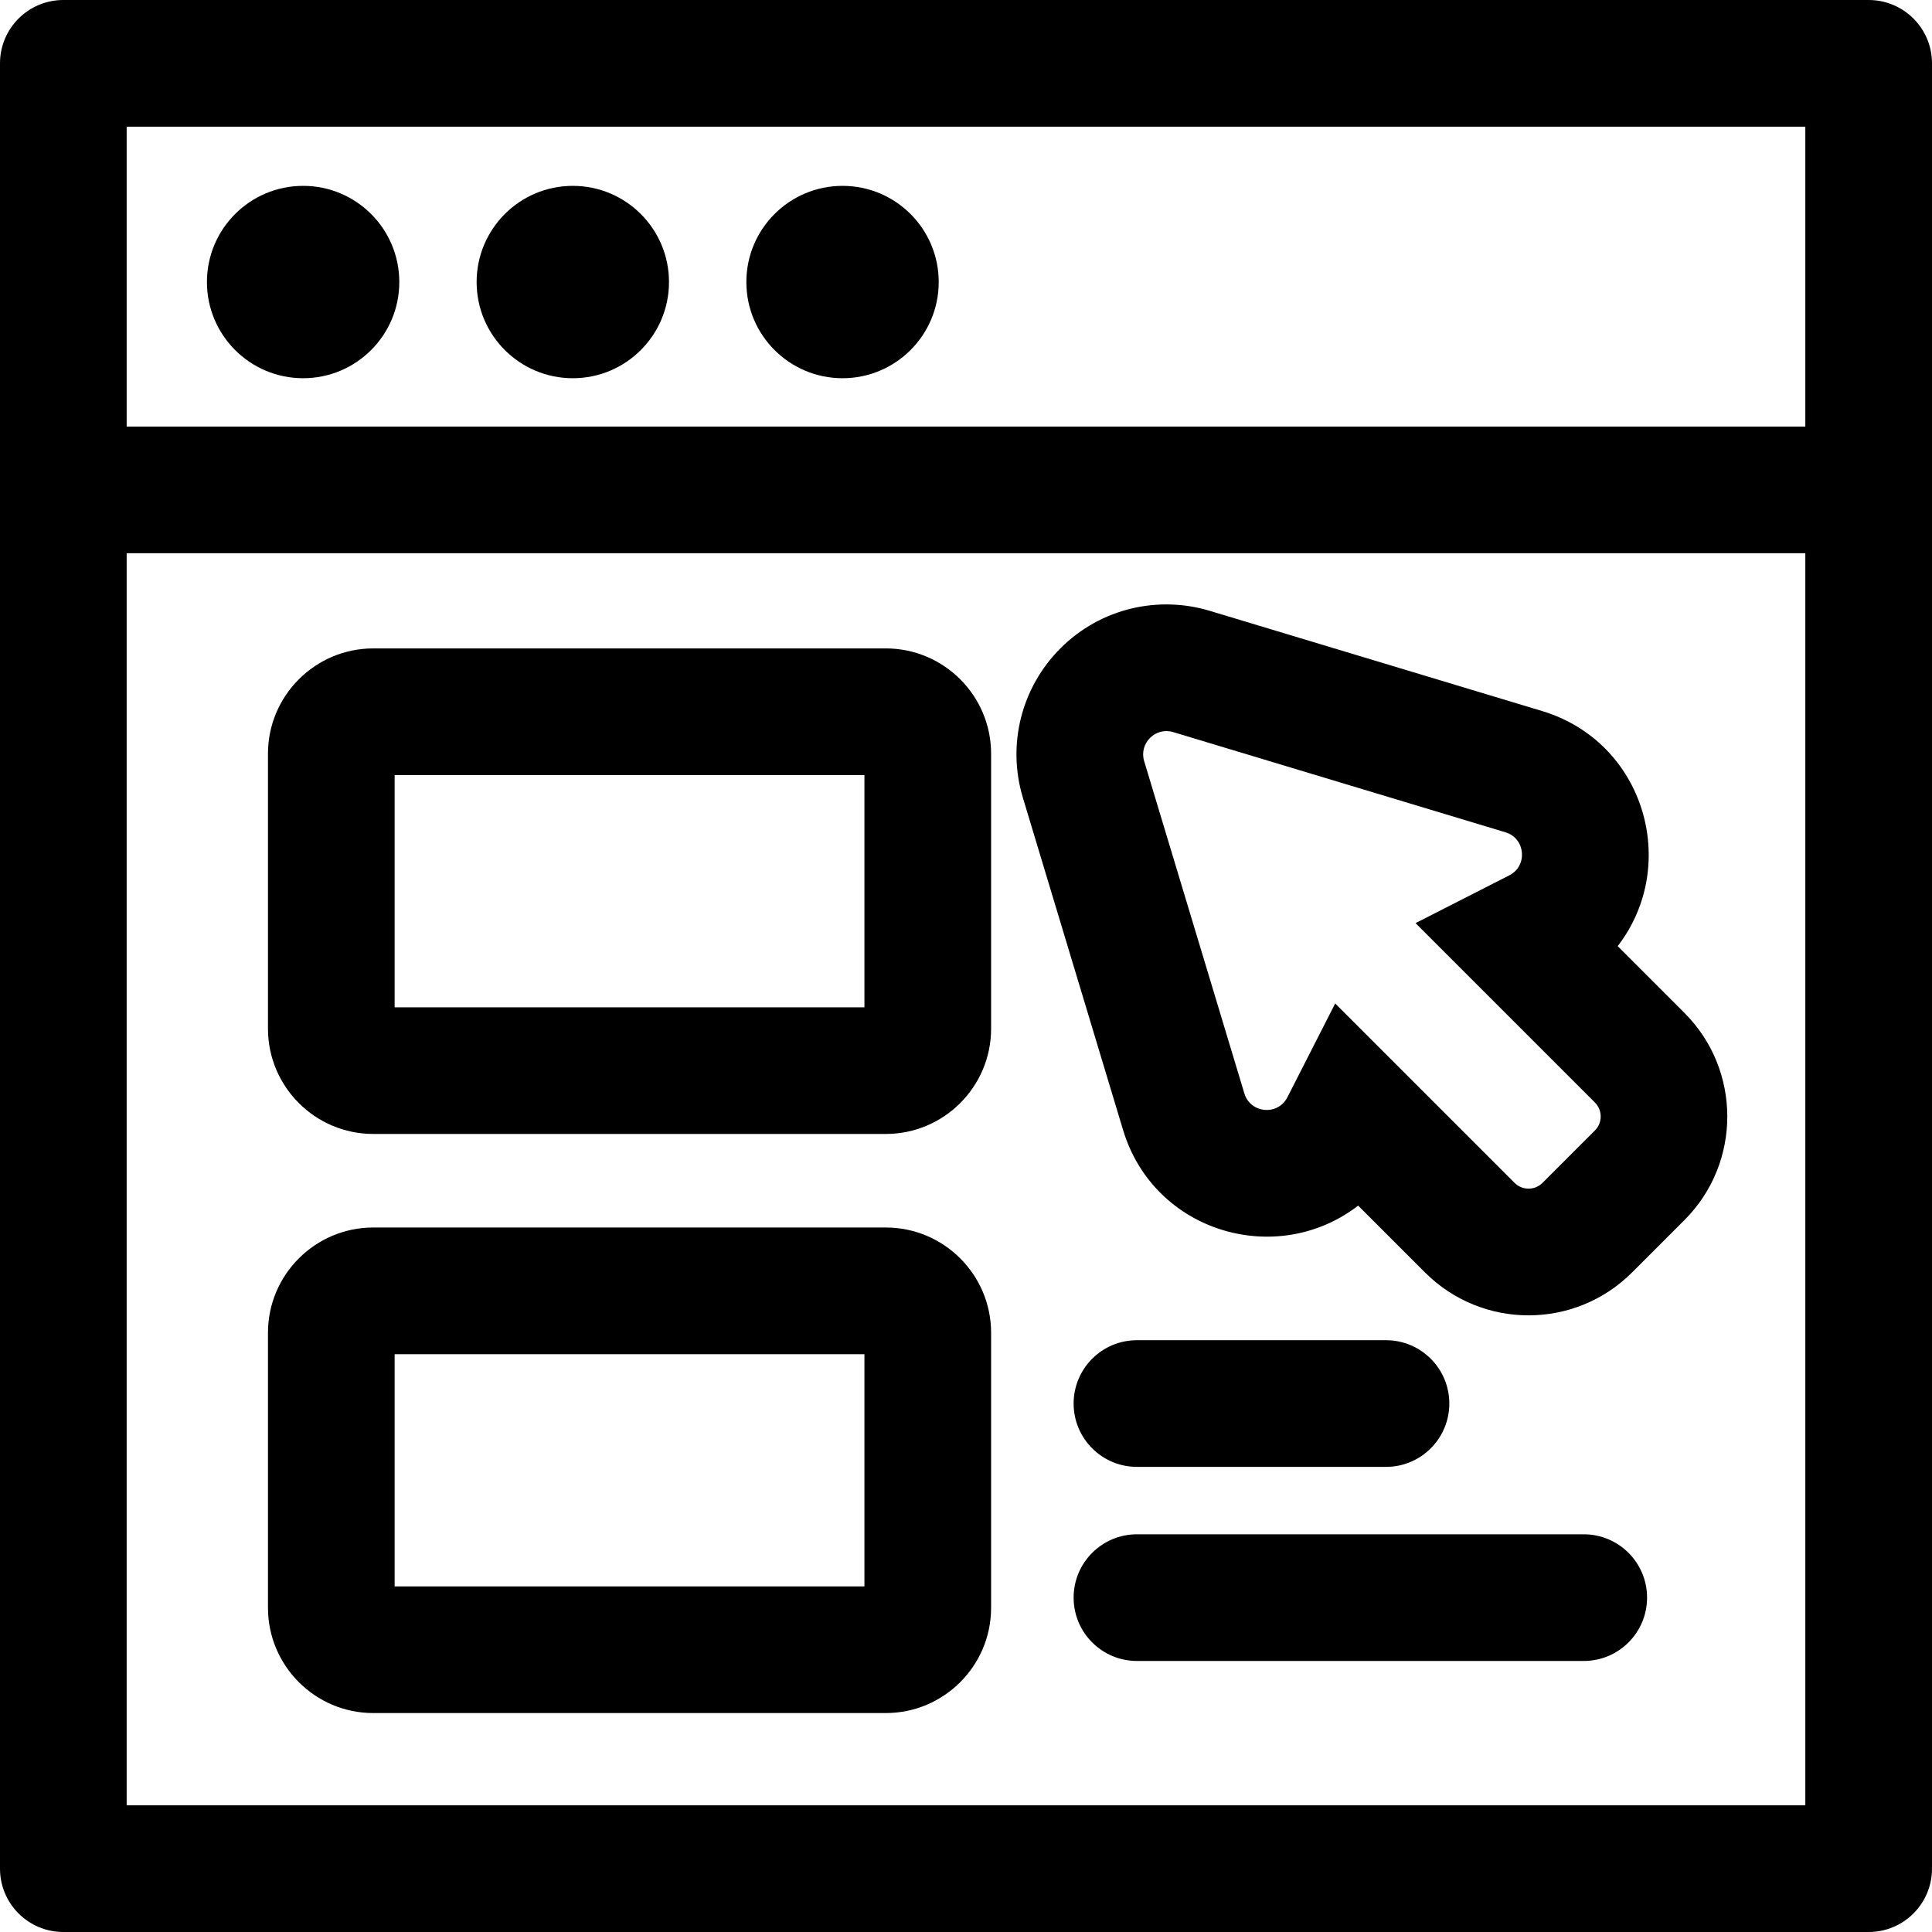
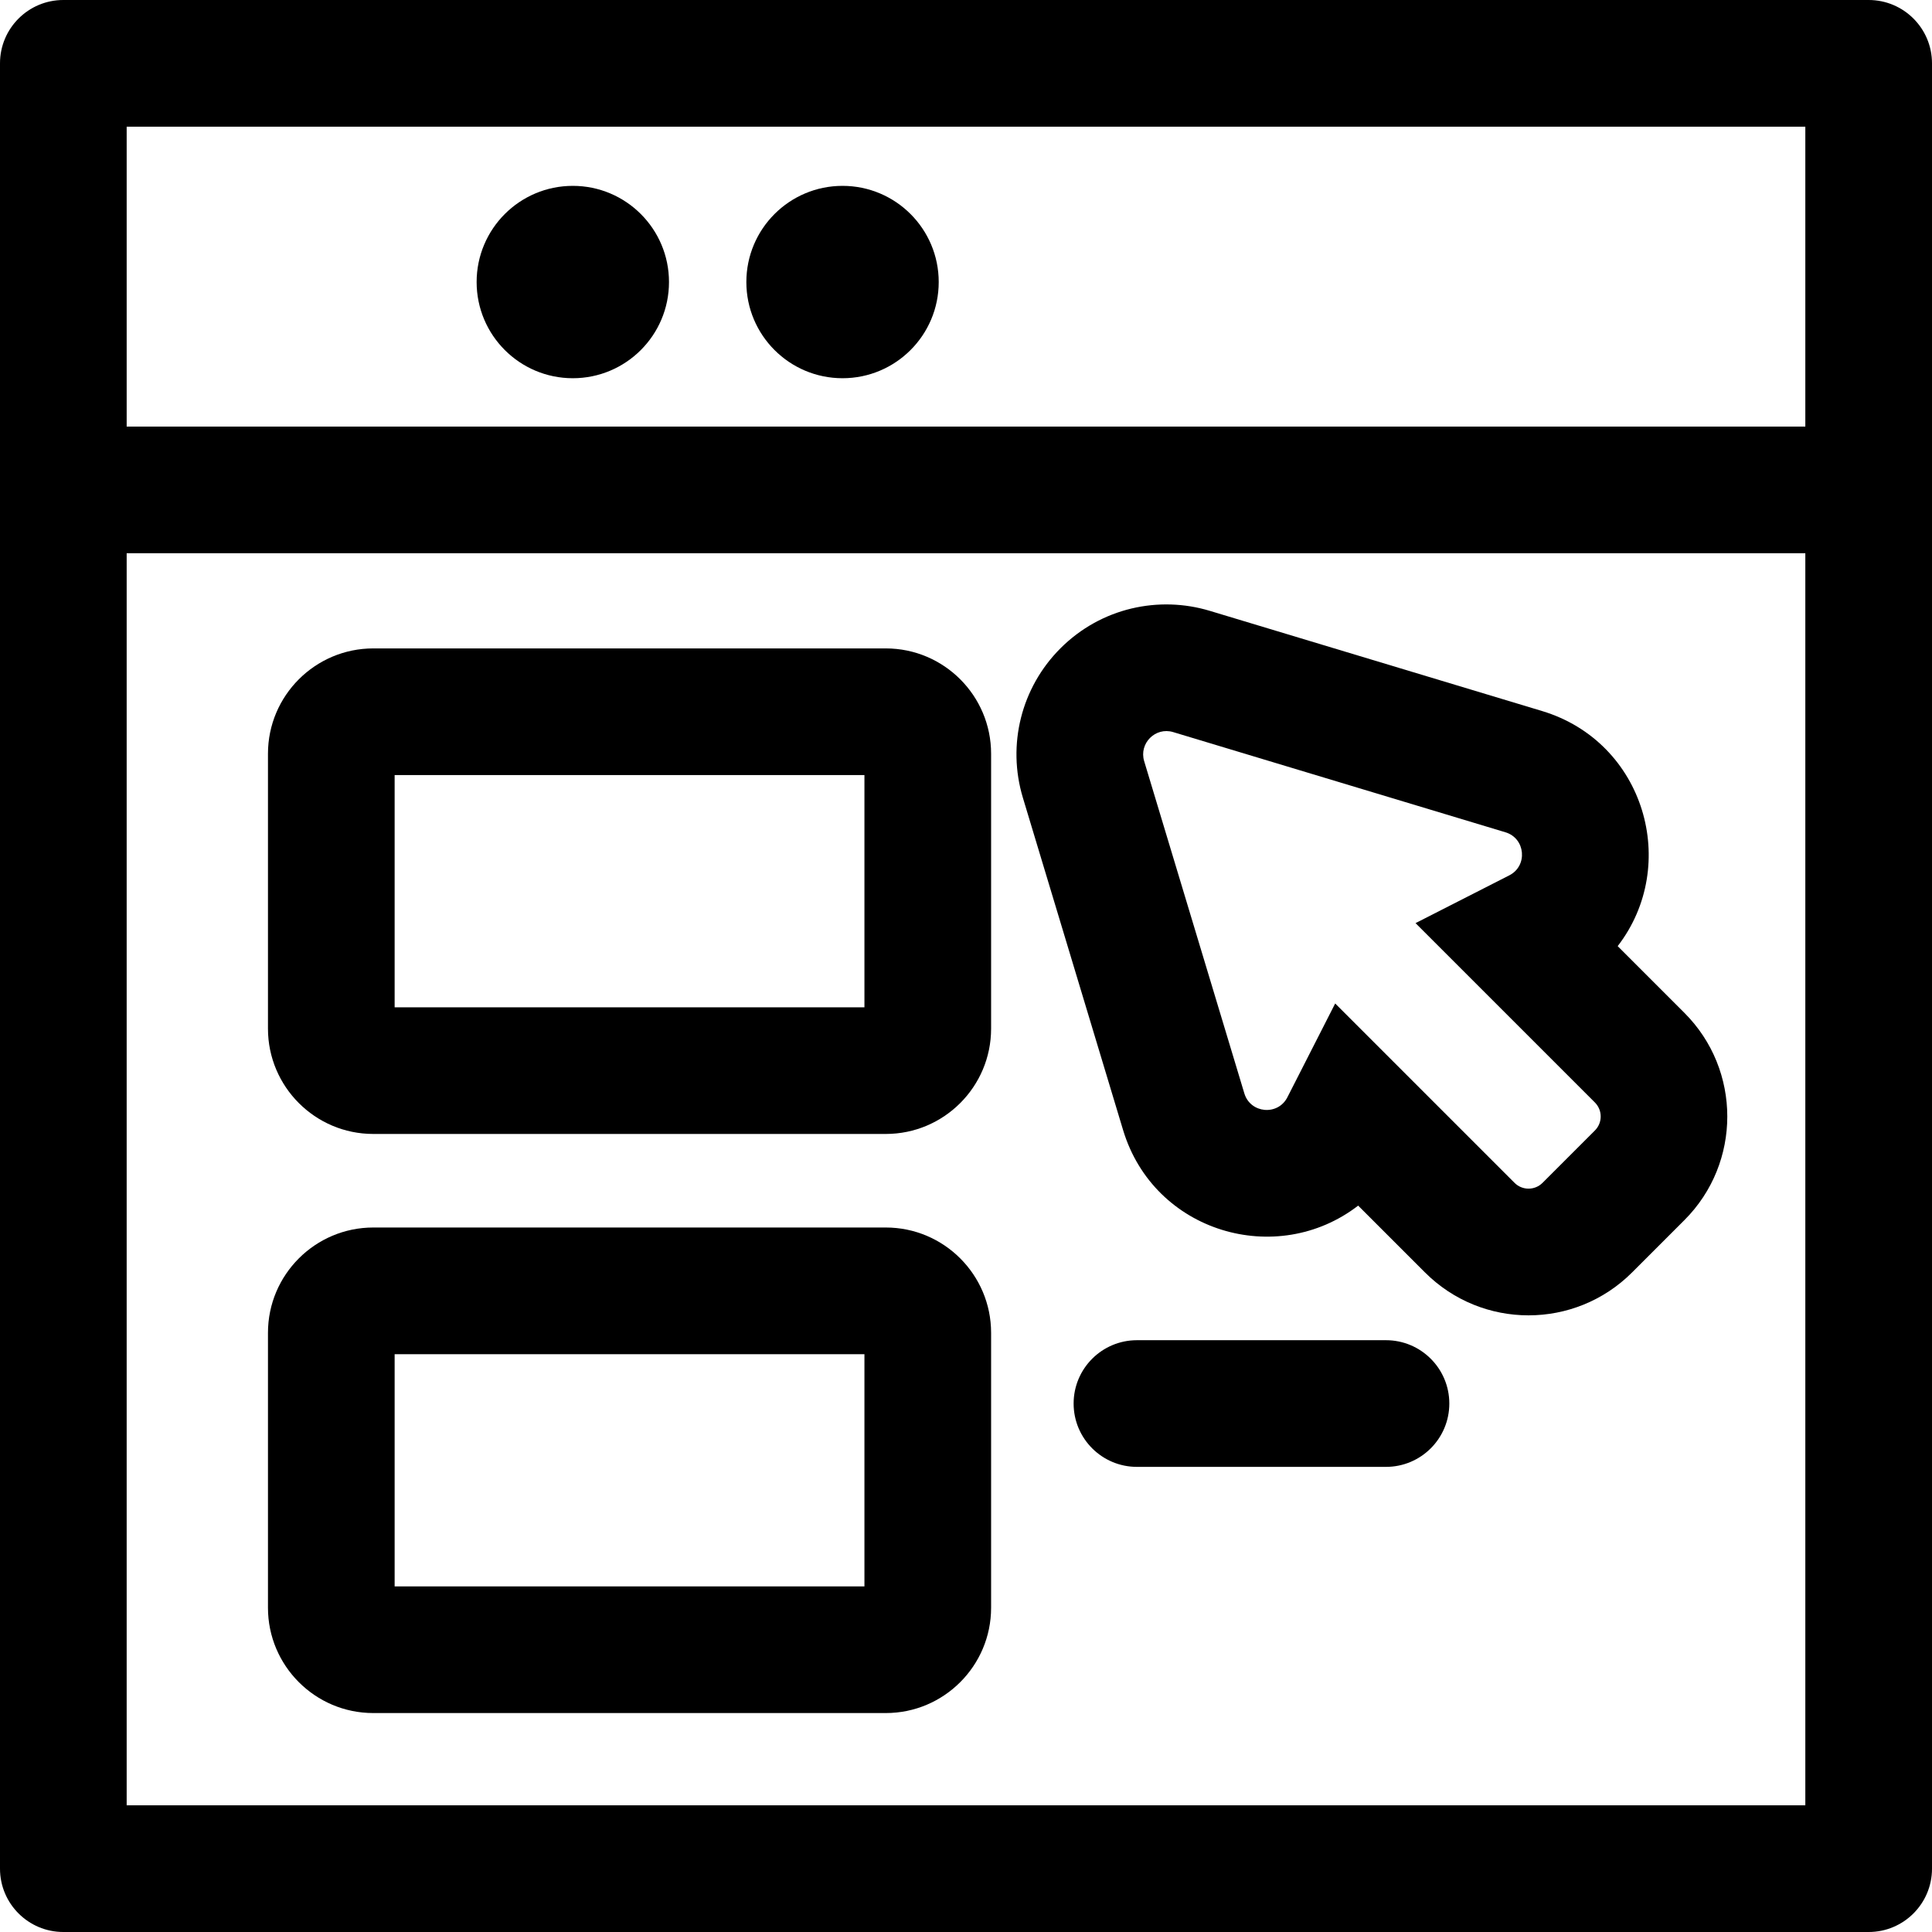
<svg xmlns="http://www.w3.org/2000/svg" fill="#000000" height="800px" width="800px" version="1.1" id="Layer_1" viewBox="0 0 512 512" xml:space="preserve">
  <g>
    <g>
-       <path d="M495.215,0H16.785C7.515,0,0,7.515,0,16.785v478.431C0,504.485,7.515,512,16.785,512h478.431    c9.27,0,16.785-7.515,16.785-16.785V16.785C512,7.515,504.485,0,495.215,0z M478.431,478.431H33.569V146.612h444.861V478.431z     M478.431,113.043H33.569V33.569h444.861V113.043z" />
+       <path d="M495.215,0H16.785C7.515,0,0,7.515,0,16.785v478.431C0,504.485,7.515,512,16.785,512h478.431    c9.27,0,16.785-7.515,16.785-16.785V16.785C512,7.515,504.485,0,495.215,0M478.431,478.431H33.569V146.612h444.861V478.431z     M478.431,113.043H33.569V33.569h444.861V113.043z" />
    </g>
  </g>
  <g>
    <g>
-       <circle cx="80.33" cy="74.744" r="25.489" />
-     </g>
+       </g>
  </g>
  <g>
    <g>
      <circle cx="151.801" cy="74.744" r="25.489" />
    </g>
  </g>
  <g>
    <g>
      <circle cx="223.281" cy="74.744" r="25.489" />
    </g>
  </g>
  <g>
    <g>
      <path d="M446.4,268.435l-17.698-17.7c16.578-21.482,7.188-54.094-20.047-62.308l-88.06-26.552    c-13.456-4.059-28.757-0.866-39.572,9.943c-10.374,10.377-14.185,25.541-9.952,39.579l26.552,88.059    c8.193,27.177,40.763,36.654,62.305,20.045l17.702,17.702c15.169,15.168,39.721,15.172,54.894,0l13.875-13.875    C461.534,308.195,461.534,283.569,446.4,268.435z M422.664,299.591l-13.875,13.875c-2.049,2.049-5.372,2.048-7.419,0    l-47.532-47.532l-12.662,24.85c-2.528,4.962-9.808,4.294-11.41-1.021l-26.552-88.058c-1.413-4.689,2.965-9.116,7.692-7.692    l88.058,26.552c5.313,1.602,5.965,8.89,1.02,11.41l-24.85,12.662l47.532,47.532C424.712,294.221,424.712,297.542,422.664,299.591z    " />
    </g>
  </g>
  <g>
    <g>
      <path d="M234.748,171.836H98.92c-15.388,0-27.906,12.519-27.906,27.905v72.863c0,15.388,12.519,27.906,27.906,27.906h135.828    c15.387,0,27.905-12.519,27.905-27.906v-72.863C262.655,184.355,250.135,171.836,234.748,171.836z M229.085,266.944H104.583    v-61.537h124.502V266.944z" />
    </g>
  </g>
  <g>
    <g>
      <path d="M234.748,325.302H98.92c-15.388,0-27.906,12.519-27.906,27.906v72.863c0,15.388,12.519,27.906,27.906,27.906h135.828    c15.387,0,27.905-12.519,27.905-27.906v-72.863C262.655,337.82,250.135,325.302,234.748,325.302z M229.085,420.409H104.583    v-61.538h124.502V420.409z" />
    </g>
  </g>
  <g>
    <g>
-       <path d="M419.704,406.603H301.305c-9.27,0-16.785,7.515-16.785,16.785c0,9.27,7.515,16.785,16.785,16.785h118.4    c9.27,0,16.785-7.515,16.785-16.785C436.49,414.118,428.974,406.603,419.704,406.603z" />
-     </g>
+       </g>
  </g>
  <g>
    <g>
      <path d="M367.299,355.167h-65.994c-9.27,0-16.785,7.515-16.785,16.785c0,9.27,7.514,16.785,16.785,16.785h65.994    c9.27,0,16.785-7.515,16.785-16.785C384.084,362.682,376.569,355.167,367.299,355.167z" />
    </g>
  </g>
</svg>